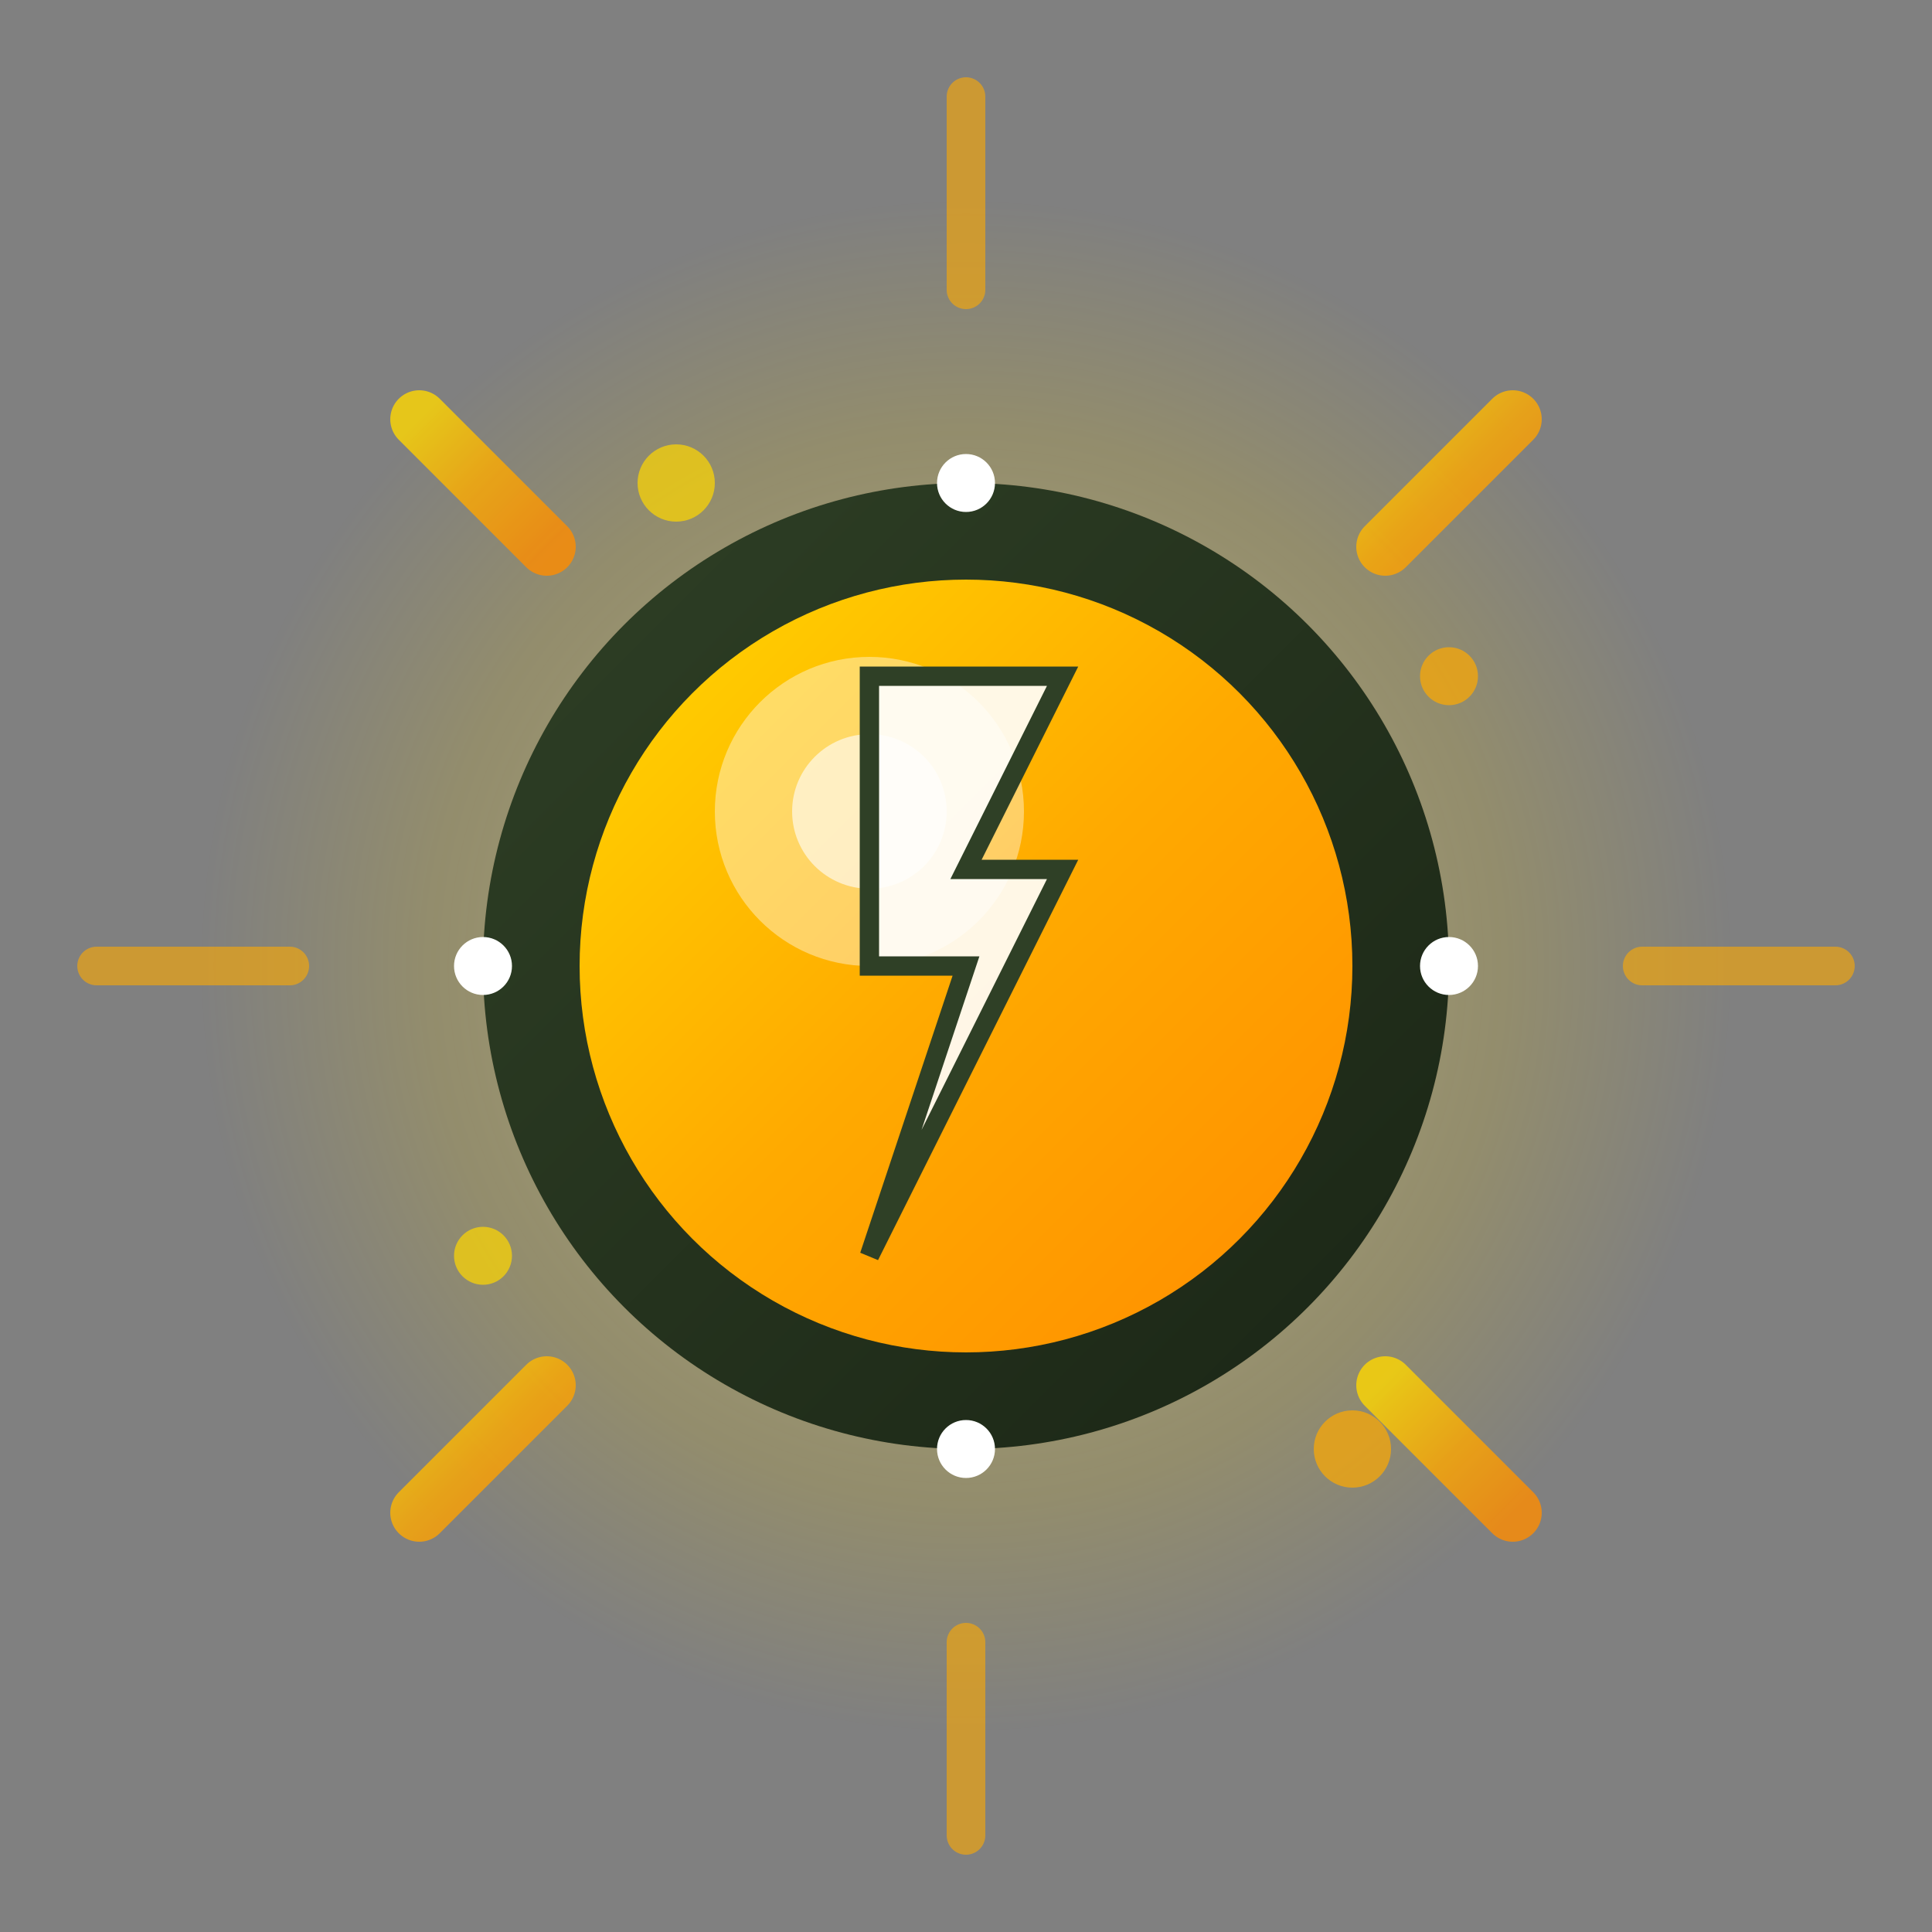
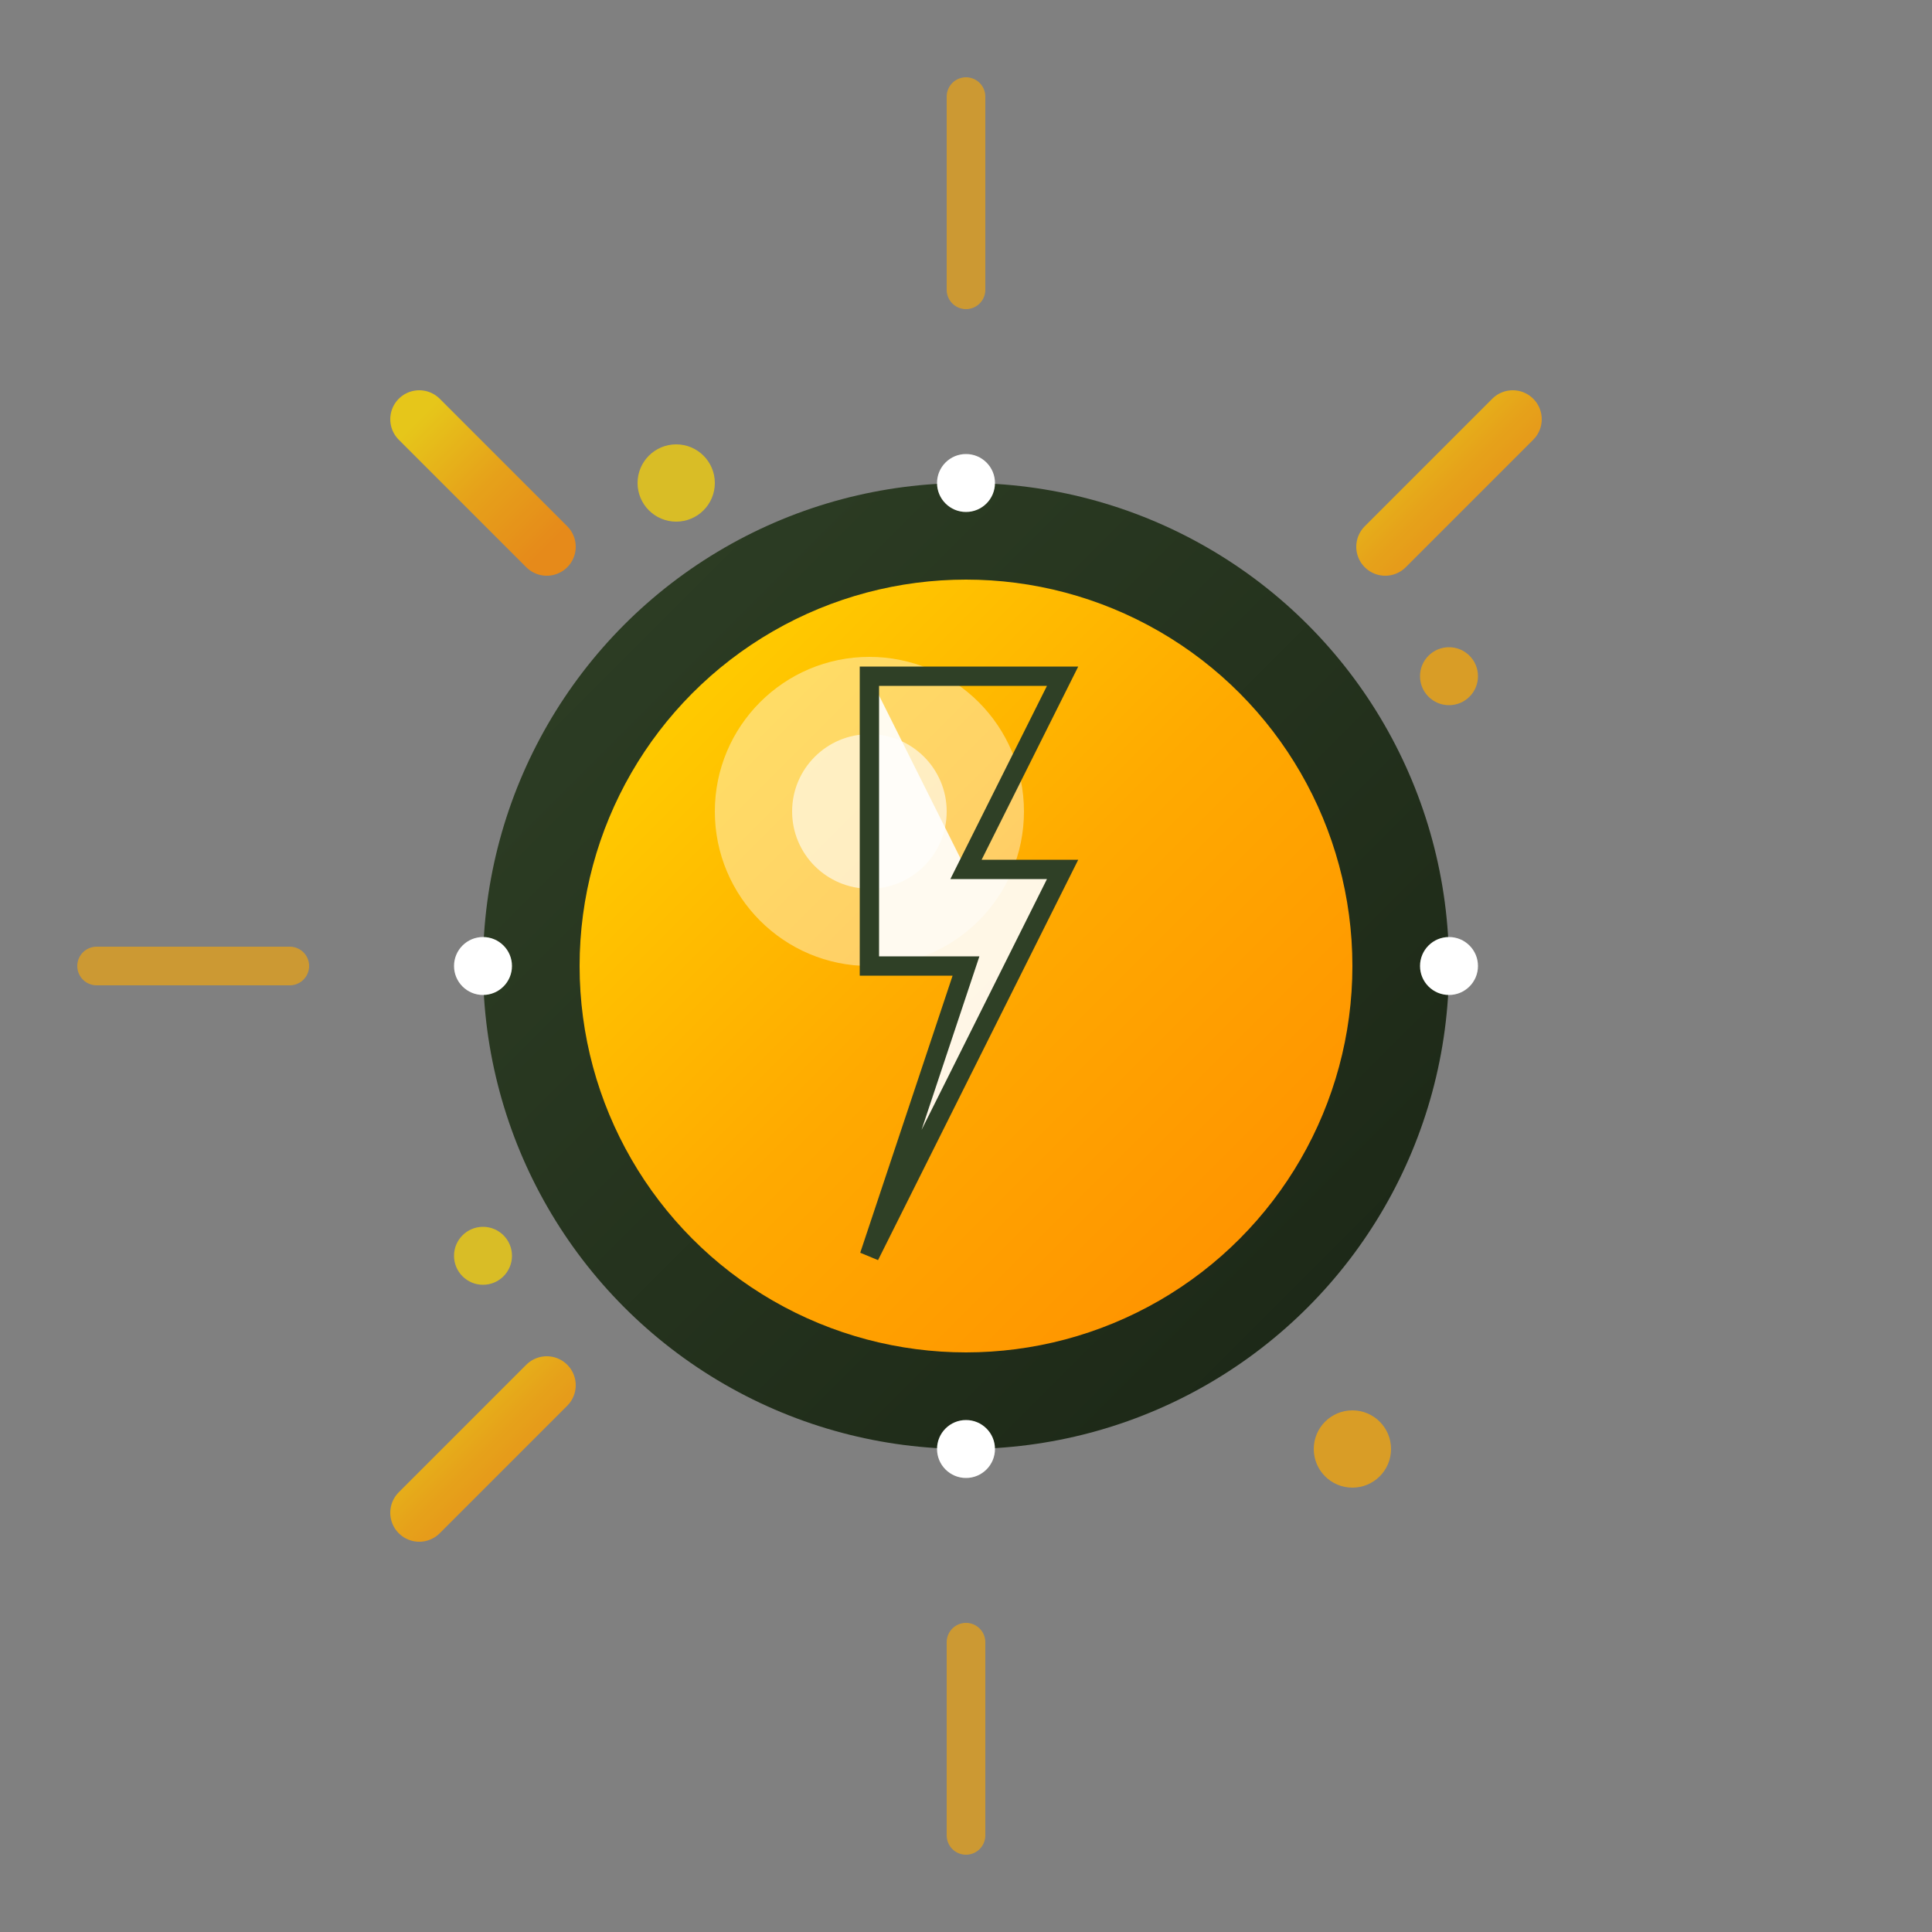
<svg xmlns="http://www.w3.org/2000/svg" viewBox="0 0 100 100" fill="none">
  <rect x="0" y="0" width="100" height="100" fill="#808080" stroke="none" />
  <defs>
    <linearGradient id="energyGradient" x1="0%" y1="0%" x2="100%" y2="100%">
      <stop offset="0%" style="stop-color:#ffd700;stop-opacity:1" />
      <stop offset="50%" style="stop-color:#ffaa00;stop-opacity:1" />
      <stop offset="100%" style="stop-color:#ff8c00;stop-opacity:1" />
    </linearGradient>
    <linearGradient id="coreGradient" x1="0%" y1="0%" x2="100%" y2="100%">
      <stop offset="0%" style="stop-color:#2f4026;stop-opacity:1" />
      <stop offset="100%" style="stop-color:#1a2515;stop-opacity:1" />
    </linearGradient>
    <radialGradient id="glowGradient" cx="50%" cy="50%">
      <stop offset="0%" style="stop-color:#ffffff;stop-opacity:0.8" />
      <stop offset="70%" style="stop-color:#ffd700;stop-opacity:0.3" />
      <stop offset="100%" style="stop-color:#ffd700;stop-opacity:0" />
    </radialGradient>
  </defs>
-   <circle cx="50" cy="50" r="40" fill="url(#glowGradient)" opacity="0.5" />
  <circle cx="50" cy="50" r="25" fill="url(#coreGradient)" />
  <circle cx="50" cy="50" r="20" fill="url(#energyGradient)" />
  <circle cx="45" cy="42" r="8" fill="#ffffff" opacity="0.4" />
  <circle cx="45" cy="42" r="4" fill="#ffffff" opacity="0.6" />
  <g stroke="url(#energyGradient)" stroke-width="3" stroke-linecap="round" opacity="0.8">
    <line x1="50" y1="10" x2="50" y2="20" />
-     <line x1="50" y1="80" x2="50" y2="90" />
    <line x1="10" y1="50" x2="20" y2="50" />
    <line x1="80" y1="50" x2="90" y2="50" />
    <line x1="21.7" y1="21.7" x2="28.3" y2="28.3" />
-     <line x1="71.7" y1="71.7" x2="78.3" y2="78.3" />
    <line x1="78.3" y1="21.7" x2="71.7" y2="28.3" />
    <line x1="28.3" y1="71.7" x2="21.7" y2="78.3" />
  </g>
  <g stroke="#ffaa00" stroke-width="2" stroke-linecap="round" opacity="0.6">
    <line x1="50" y1="5" x2="50" y2="15" />
    <line x1="50" y1="85" x2="50" y2="95" />
    <line x1="5" y1="50" x2="15" y2="50" />
-     <line x1="85" y1="50" x2="95" y2="50" />
  </g>
-   <path d="M45 35 L55 35 L50 45 L55 45 L45 65 L50 50 L45 50 Z" fill="#ffffff" opacity="0.9" />
+   <path d="M45 35 L50 45 L55 45 L45 65 L50 50 L45 50 Z" fill="#ffffff" opacity="0.9" />
  <path d="M45 35 L55 35 L50 45 L55 45 L45 65 L50 50 L45 50 Z" stroke="#2f4026" stroke-width="1" fill="none" />
  <g opacity="0.7">
    <circle cx="35" cy="25" r="2" fill="#ffd700">
      <animate attributeName="opacity" values="0.3;1;0.3" dur="2s" repeatCount="indefinite" />
    </circle>
    <circle cx="75" cy="35" r="1.5" fill="#ffaa00">
      <animate attributeName="opacity" values="1;0.3;1" dur="1.5s" repeatCount="indefinite" />
    </circle>
    <circle cx="25" cy="65" r="1.5" fill="#ffd700">
      <animate attributeName="opacity" values="0.5;1;0.5" dur="2.5s" repeatCount="indefinite" />
    </circle>
    <circle cx="70" cy="75" r="2" fill="#ffaa00">
      <animate attributeName="opacity" values="1;0.2;1" dur="1.8s" repeatCount="indefinite" />
    </circle>
  </g>
  <g>
    <circle cx="50" cy="25" r="1.5" fill="#ffffff">
      <animateTransform attributeName="transform" type="rotate" values="0 50 50;360 50 50" dur="4s" repeatCount="indefinite" />
    </circle>
    <circle cx="75" cy="50" r="1.5" fill="#ffffff">
      <animateTransform attributeName="transform" type="rotate" values="90 50 50;450 50 50" dur="4s" repeatCount="indefinite" />
    </circle>
    <circle cx="50" cy="75" r="1.5" fill="#ffffff">
      <animateTransform attributeName="transform" type="rotate" values="180 50 50;540 50 50" dur="4s" repeatCount="indefinite" />
    </circle>
    <circle cx="25" cy="50" r="1.5" fill="#ffffff">
      <animateTransform attributeName="transform" type="rotate" values="270 50 50;630 50 50" dur="4s" repeatCount="indefinite" />
    </circle>
  </g>
</svg>